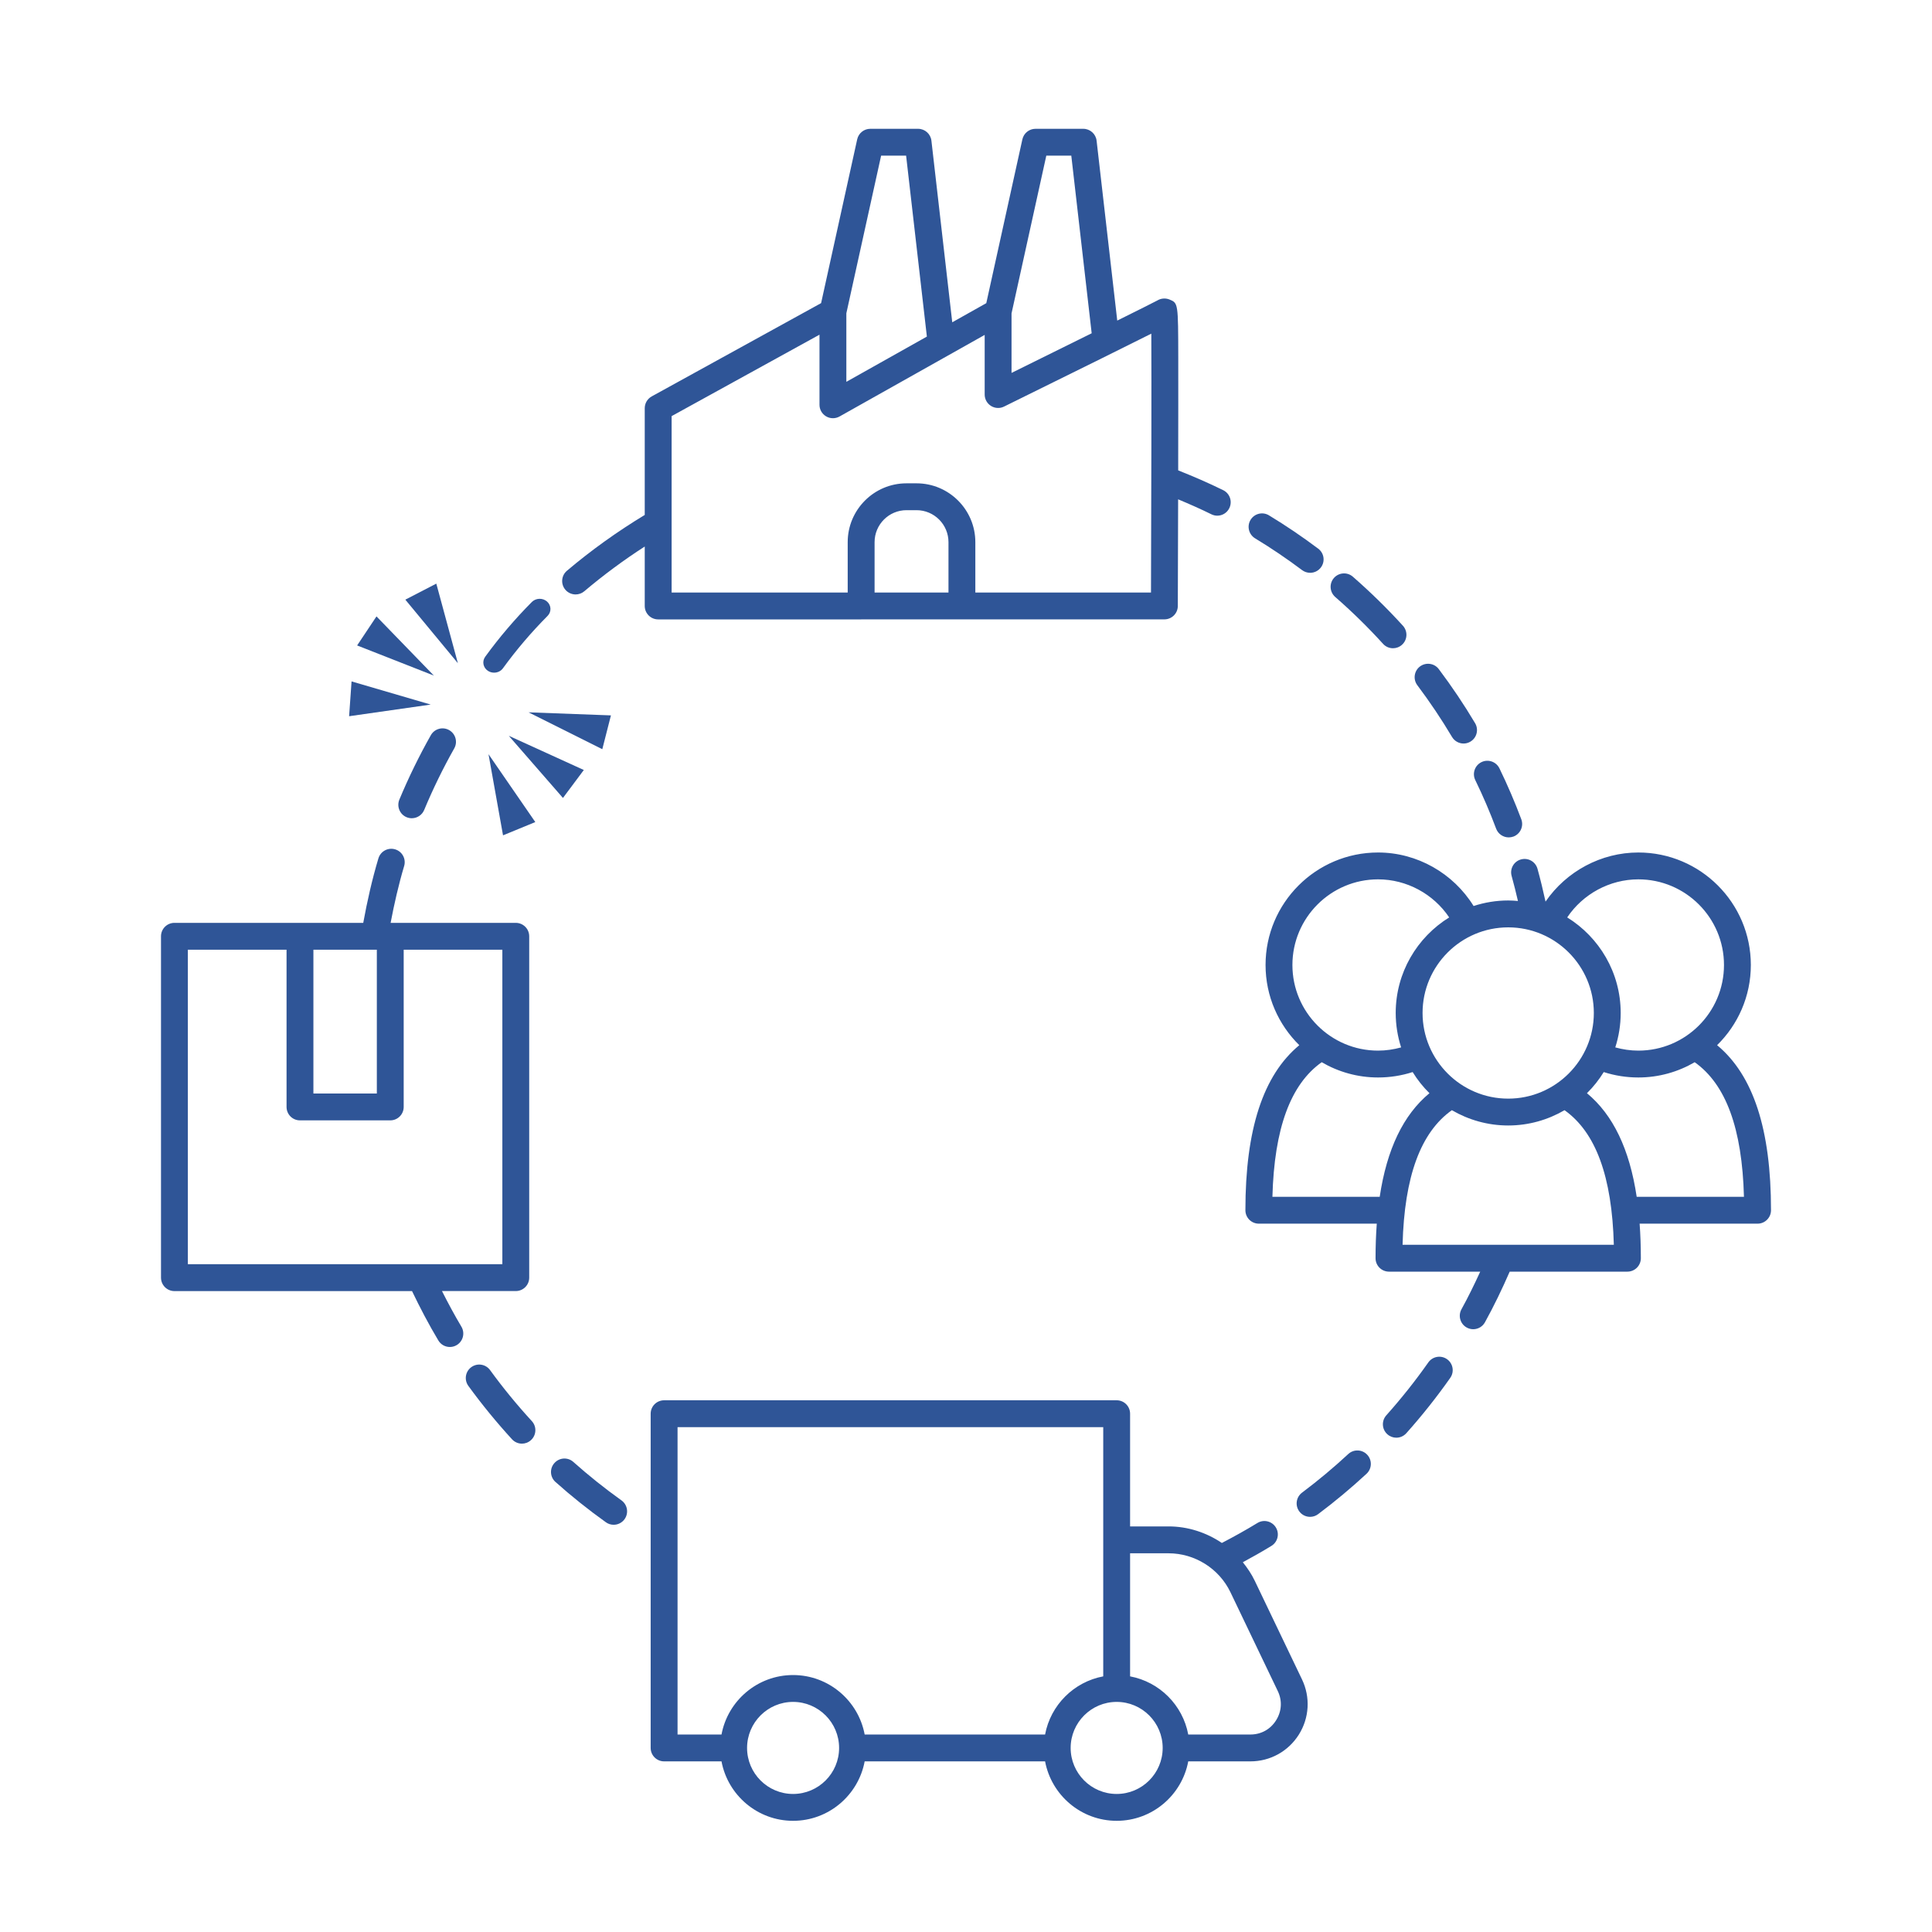
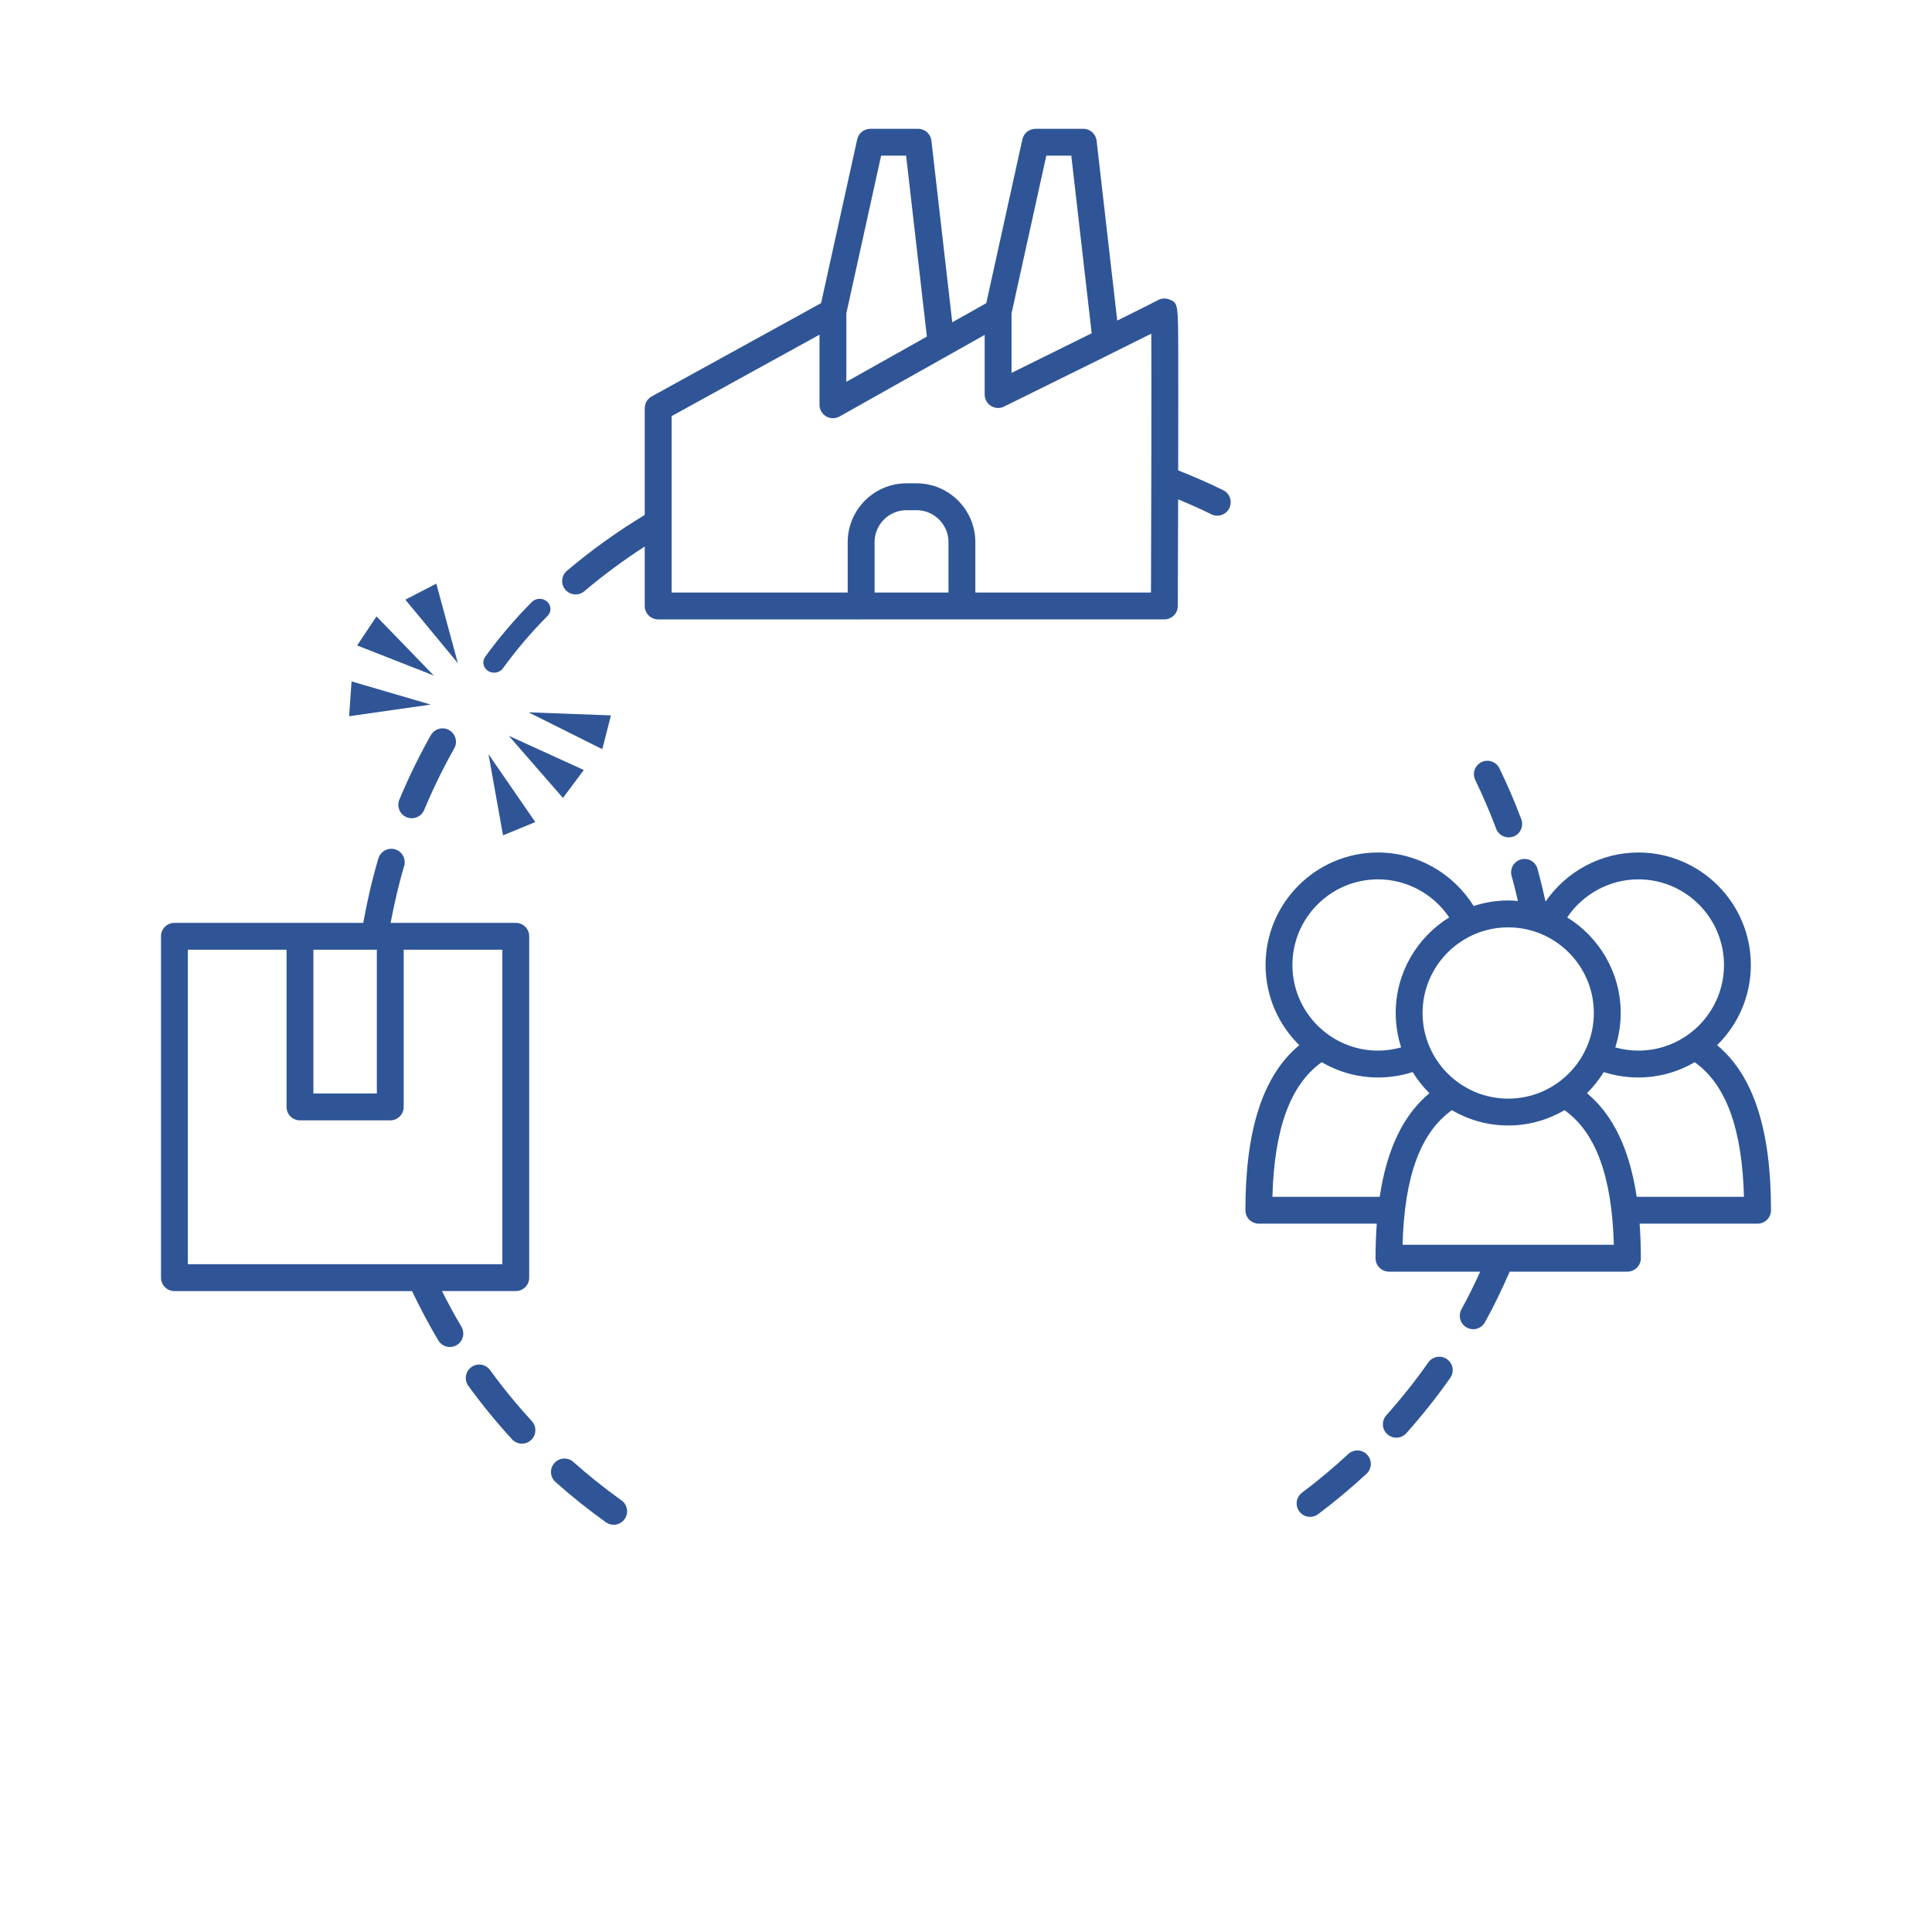
<svg xmlns="http://www.w3.org/2000/svg" width="60" height="60" viewBox="0 0 60 60" fill="none">
  <path d="M45.816 24.226C46.054 24.715 46.272 25.223 46.464 25.736C46.527 25.903 46.686 26.006 46.855 26.006C46.904 26.006 46.953 25.997 47.002 25.98C47.217 25.899 47.326 25.658 47.245 25.442C47.044 24.906 46.815 24.374 46.566 23.861C46.465 23.654 46.215 23.568 46.009 23.668C45.802 23.769 45.715 24.019 45.816 24.226Z" fill="#2F5597" />
-   <path d="M45.094 22.887C45.172 23.018 45.311 23.091 45.453 23.091C45.525 23.091 45.599 23.072 45.665 23.032C45.864 22.914 45.928 22.658 45.811 22.46C45.468 21.884 45.089 21.319 44.683 20.78C44.545 20.596 44.284 20.56 44.099 20.697C43.916 20.835 43.878 21.097 44.017 21.281C44.404 21.797 44.767 22.337 45.094 22.887Z" fill="#2F5597" />
-   <path d="M42.952 19.995C43.034 20.086 43.147 20.132 43.261 20.132C43.361 20.132 43.461 20.096 43.541 20.023C43.712 19.869 43.724 19.605 43.57 19.434C43.083 18.899 42.56 18.386 42.014 17.91C41.841 17.759 41.578 17.777 41.426 17.95C41.275 18.124 41.293 18.387 41.466 18.539C41.987 18.993 42.487 19.483 42.952 19.995Z" fill="#2F5597" />
-   <path d="M38.977 16.718C39.477 17.021 39.968 17.353 40.438 17.706C40.513 17.762 40.601 17.789 40.688 17.789C40.815 17.789 40.94 17.731 41.022 17.622C41.16 17.438 41.123 17.177 40.938 17.039C40.447 16.67 39.933 16.322 39.41 16.005C39.214 15.885 38.957 15.947 38.837 16.145C38.718 16.342 38.781 16.598 38.977 16.718Z" fill="#2F5597" />
  <path d="M16.516 18.696C15.991 19.225 15.504 19.796 15.069 20.395C14.964 20.539 15.003 20.736 15.155 20.835C15.213 20.872 15.279 20.89 15.344 20.89C15.451 20.89 15.556 20.843 15.62 20.753C16.036 20.18 16.502 19.634 17.004 19.129C17.131 19.002 17.124 18.802 16.99 18.682C16.855 18.563 16.643 18.569 16.516 18.696Z" fill="#2F5597" />
  <path d="M12.627 25.379C12.68 25.401 12.734 25.411 12.787 25.411C12.951 25.411 13.106 25.315 13.173 25.155C13.445 24.502 13.759 23.858 14.107 23.242C14.22 23.042 14.149 22.787 13.948 22.674C13.748 22.561 13.494 22.631 13.38 22.832C13.016 23.477 12.687 24.15 12.402 24.834C12.315 25.046 12.415 25.291 12.627 25.379Z" fill="#2F5597" />
  <path d="M13.726 40.095H16.018C16.248 40.095 16.435 39.909 16.435 39.678V29.077C16.435 28.846 16.248 28.66 16.018 28.66H12.131C12.244 28.066 12.379 27.473 12.551 26.896C12.617 26.675 12.492 26.443 12.271 26.377C12.051 26.312 11.819 26.436 11.752 26.657C11.556 27.312 11.404 27.985 11.281 28.66H9.315H5.417C5.187 28.66 5 28.847 5 29.077V39.678C5 39.909 5.187 40.096 5.417 40.096H12.796C13.045 40.615 13.315 41.131 13.613 41.629C13.691 41.76 13.829 41.832 13.971 41.832C14.044 41.832 14.117 41.813 14.184 41.773C14.382 41.655 14.447 41.399 14.329 41.201C14.114 40.84 13.915 40.469 13.726 40.095ZM11.703 29.494V33.96H9.733V29.494H11.703ZM5.834 29.494H8.899V34.377C8.899 34.608 9.085 34.794 9.316 34.794H12.12C12.35 34.794 12.537 34.608 12.537 34.377V29.494H15.601V39.261H5.834V29.494Z" fill="#2F5597" />
  <path d="M15.22 42.55C15.084 42.363 14.823 42.322 14.637 42.458C14.451 42.593 14.41 42.854 14.545 43.04C14.963 43.615 15.42 44.173 15.902 44.699C15.984 44.788 16.097 44.834 16.21 44.834C16.31 44.834 16.411 44.797 16.491 44.723C16.661 44.568 16.672 44.304 16.517 44.134C16.056 43.632 15.619 43.099 15.22 42.55Z" fill="#2F5597" />
  <path d="M17.806 45.402C17.634 45.248 17.371 45.264 17.218 45.436C17.064 45.608 17.079 45.872 17.252 46.025C17.748 46.468 18.275 46.888 18.816 47.275C18.889 47.328 18.974 47.353 19.058 47.353C19.188 47.353 19.316 47.292 19.397 47.179C19.531 46.991 19.488 46.731 19.301 46.596C18.784 46.227 18.281 45.825 17.806 45.402Z" fill="#2F5597" />
  <path d="M41.871 45.157C41.415 45.58 40.932 45.983 40.435 46.356C40.251 46.495 40.214 46.756 40.352 46.94C40.434 47.05 40.559 47.107 40.686 47.107C40.773 47.107 40.861 47.08 40.936 47.023C41.456 46.633 41.962 46.211 42.439 45.769C42.608 45.612 42.618 45.348 42.461 45.179C42.304 45.01 42.039 45 41.871 45.157Z" fill="#2F5597" />
  <path d="M44.357 42.312C43.958 42.88 43.519 43.432 43.053 43.954C42.9 44.125 42.914 44.389 43.086 44.542C43.166 44.614 43.265 44.649 43.364 44.649C43.478 44.649 43.592 44.602 43.675 44.509C44.162 43.964 44.621 43.386 45.039 42.791C45.172 42.603 45.126 42.342 44.938 42.21C44.749 42.078 44.49 42.123 44.357 42.312Z" fill="#2F5597" />
-   <path d="M38.966 49.089C38.866 48.881 38.738 48.693 38.597 48.517C38.898 48.354 39.196 48.186 39.485 48.009C39.682 47.889 39.743 47.632 39.623 47.436C39.502 47.239 39.245 47.178 39.05 47.298C38.692 47.517 38.321 47.723 37.946 47.918C37.464 47.593 36.891 47.404 36.291 47.404H35.096V43.904C35.096 43.673 34.91 43.487 34.679 43.487H20.625C20.394 43.487 20.207 43.673 20.207 43.904V54.284C20.207 54.514 20.394 54.701 20.625 54.701H22.407C22.603 55.75 23.525 56.547 24.63 56.547C25.735 56.547 26.657 55.75 26.853 54.701H32.456C32.653 55.75 33.574 56.547 34.679 56.547C35.785 56.547 36.706 55.75 36.902 54.701H38.832C39.446 54.701 40.008 54.391 40.336 53.871C40.663 53.351 40.7 52.71 40.435 52.156L38.966 49.089ZM21.042 44.321H34.262V52.061C33.349 52.232 32.627 52.953 32.456 53.867H26.853C26.657 52.818 25.735 52.02 24.63 52.02C23.525 52.02 22.603 52.817 22.407 53.867H21.042V44.321ZM24.63 55.713C23.842 55.713 23.201 55.072 23.201 54.284C23.201 53.496 23.842 52.854 24.63 52.854C25.418 52.854 26.059 53.496 26.059 54.284C26.059 55.072 25.418 55.713 24.63 55.713ZM34.679 55.713C33.891 55.713 33.25 55.072 33.25 54.284C33.25 53.496 33.891 52.854 34.679 52.854C35.468 52.854 36.108 53.496 36.108 54.284C36.108 55.072 35.467 55.713 34.679 55.713ZM39.63 53.426C39.454 53.707 39.163 53.867 38.832 53.867H36.902C36.731 52.953 36.01 52.232 35.096 52.061V48.239H36.291C37.106 48.239 37.861 48.714 38.213 49.449L39.682 52.516C39.826 52.814 39.806 53.146 39.63 53.426Z" fill="#2F5597" />
  <path d="M26.744 19.235H29.873H36.161C36.391 19.235 36.577 19.05 36.578 18.82C36.578 18.82 36.584 17.304 36.588 15.507C36.937 15.653 37.283 15.805 37.619 15.971C37.678 16 37.741 16.015 37.803 16.015C37.957 16.015 38.105 15.93 38.177 15.782C38.279 15.575 38.195 15.325 37.988 15.223C37.533 14.999 37.063 14.796 36.59 14.608C36.59 14.492 36.59 14.375 36.59 14.258C36.592 13.117 36.594 11.976 36.592 11.119C36.589 9.413 36.589 9.413 36.321 9.302C36.195 9.251 36.054 9.263 35.941 9.332C35.855 9.379 35.37 9.622 34.697 9.956L34.056 4.37C34.032 4.159 33.854 4 33.642 4H32.159C31.963 4 31.794 4.136 31.751 4.327L30.63 9.415L29.573 10.009L28.926 4.37C28.902 4.159 28.724 4 28.512 4H27.028C26.833 4 26.663 4.136 26.621 4.327L25.5 9.414L20.239 12.311C20.106 12.385 20.023 12.525 20.023 12.677V15.992C19.176 16.505 18.363 17.085 17.606 17.726C17.43 17.875 17.409 18.138 17.557 18.314C17.64 18.411 17.758 18.461 17.876 18.461C17.971 18.461 18.067 18.429 18.145 18.363C18.74 17.86 19.369 17.394 20.023 16.973V18.819C20.023 19.05 20.21 19.236 20.44 19.236H26.744V19.235ZM27.161 18.401V16.837C27.161 16.289 27.606 15.844 28.152 15.844H28.464C29.011 15.844 29.456 16.289 29.456 16.837V18.401H27.161ZM32.494 4.834H33.27L33.903 10.35C33.119 10.739 32.221 11.183 31.414 11.581V9.733L32.494 4.834ZM27.364 4.834H28.14L28.785 10.453L26.284 11.858V9.73L27.364 4.834ZM20.858 12.923L25.45 10.394V12.572C25.45 12.72 25.529 12.857 25.657 12.931C25.784 13.006 25.942 13.007 26.072 12.935L30.58 10.401V12.253C30.58 12.397 30.655 12.531 30.777 12.607C30.899 12.683 31.053 12.691 31.181 12.627C33.797 11.337 35.099 10.692 35.755 10.362C35.763 11.842 35.755 15.589 35.745 18.402H30.29V16.837C30.29 15.83 29.471 15.01 28.464 15.01H28.152C27.145 15.01 26.326 15.83 26.326 16.837V18.401H20.858V12.923Z" fill="#2F5597" />
  <path d="M53.326 32.459C53.972 31.825 54.374 30.943 54.374 29.968C54.374 28.042 52.807 26.475 50.88 26.475C49.722 26.475 48.643 27.061 47.998 28C47.923 27.658 47.841 27.316 47.748 26.98C47.686 26.758 47.456 26.628 47.234 26.691C47.012 26.752 46.883 26.983 46.945 27.204C47.016 27.46 47.081 27.72 47.141 27.981C47.041 27.972 46.941 27.965 46.839 27.965C46.464 27.965 46.103 28.026 45.764 28.137C45.133 27.119 44.01 26.475 42.797 26.475C40.87 26.475 39.303 28.042 39.303 29.968C39.303 30.943 39.705 31.824 40.351 32.459C39.226 33.391 38.677 35.076 38.677 37.585C38.677 37.816 38.864 38.002 39.094 38.002H42.757C42.732 38.342 42.719 38.699 42.719 39.075C42.719 39.306 42.906 39.492 43.136 39.492H45.97C45.788 39.888 45.597 40.281 45.387 40.661C45.276 40.863 45.349 41.117 45.551 41.228C45.615 41.263 45.684 41.28 45.752 41.28C45.899 41.28 46.041 41.202 46.117 41.064C46.398 40.555 46.652 40.026 46.885 39.492H50.541C50.771 39.492 50.958 39.305 50.958 39.075C50.958 38.698 50.945 38.341 50.92 38.002H54.583C54.813 38.002 55 37.815 55 37.585C55.001 35.077 54.451 33.392 53.326 32.459ZM50.881 27.309C52.347 27.309 53.54 28.502 53.54 29.969C53.54 31.436 52.347 32.628 50.881 32.628C50.635 32.628 50.396 32.592 50.164 32.528C50.272 32.191 50.332 31.832 50.332 31.459C50.332 30.205 49.666 29.107 48.671 28.491C49.16 27.763 49.99 27.309 50.881 27.309ZM49.498 31.459C49.498 32.926 48.305 34.119 46.839 34.119C45.372 34.119 44.179 32.926 44.179 31.459C44.179 29.993 45.372 28.8 46.839 28.8C48.305 28.8 49.498 29.993 49.498 31.459ZM40.137 29.969C40.137 28.502 41.33 27.309 42.797 27.309C43.687 27.309 44.517 27.763 45.006 28.491C44.011 29.107 43.345 30.205 43.345 31.459C43.345 31.832 43.405 32.191 43.513 32.528C43.281 32.592 43.042 32.628 42.796 32.628C41.33 32.628 40.137 31.435 40.137 29.969ZM39.516 37.168C39.573 35.04 40.08 33.673 41.047 32.988C41.562 33.288 42.159 33.462 42.797 33.462C43.166 33.462 43.526 33.405 43.871 33.294C44.019 33.533 44.193 33.754 44.393 33.95C43.582 34.622 43.07 35.686 42.848 37.168H39.516ZM43.558 38.658C43.614 36.53 44.122 35.164 45.089 34.478C45.604 34.778 46.201 34.953 46.839 34.953C47.476 34.953 48.073 34.778 48.588 34.478C49.555 35.164 50.062 36.531 50.119 38.658H43.558ZM50.829 37.168C50.607 35.686 50.095 34.622 49.284 33.95C49.484 33.754 49.658 33.533 49.806 33.294C50.151 33.405 50.511 33.462 50.88 33.462C51.518 33.462 52.115 33.288 52.63 32.988C53.597 33.673 54.104 35.04 54.16 37.168H50.829Z" fill="#2F5597" />
  <path d="M14.22 20.596L12.588 18.623L13.55 18.125L14.22 20.596Z" fill="#2F5597" />
  <path d="M13.474 20.981L11.091 20.045L11.692 19.143L13.474 20.981Z" fill="#2F5597" />
  <path d="M13.376 21.881L10.842 22.243L10.918 21.162L13.376 21.881Z" fill="#2F5597" />
  <path d="M16.415 22.122L18.973 22.217L18.705 23.267L16.415 22.122Z" fill="#2F5597" />
  <path d="M15.801 22.851L18.131 23.913L17.483 24.781L15.801 22.851Z" fill="#2F5597" />
  <path d="M15.171 23.422L16.624 25.53L15.622 25.942L15.171 23.422Z" fill="#2F5597" />
</svg>